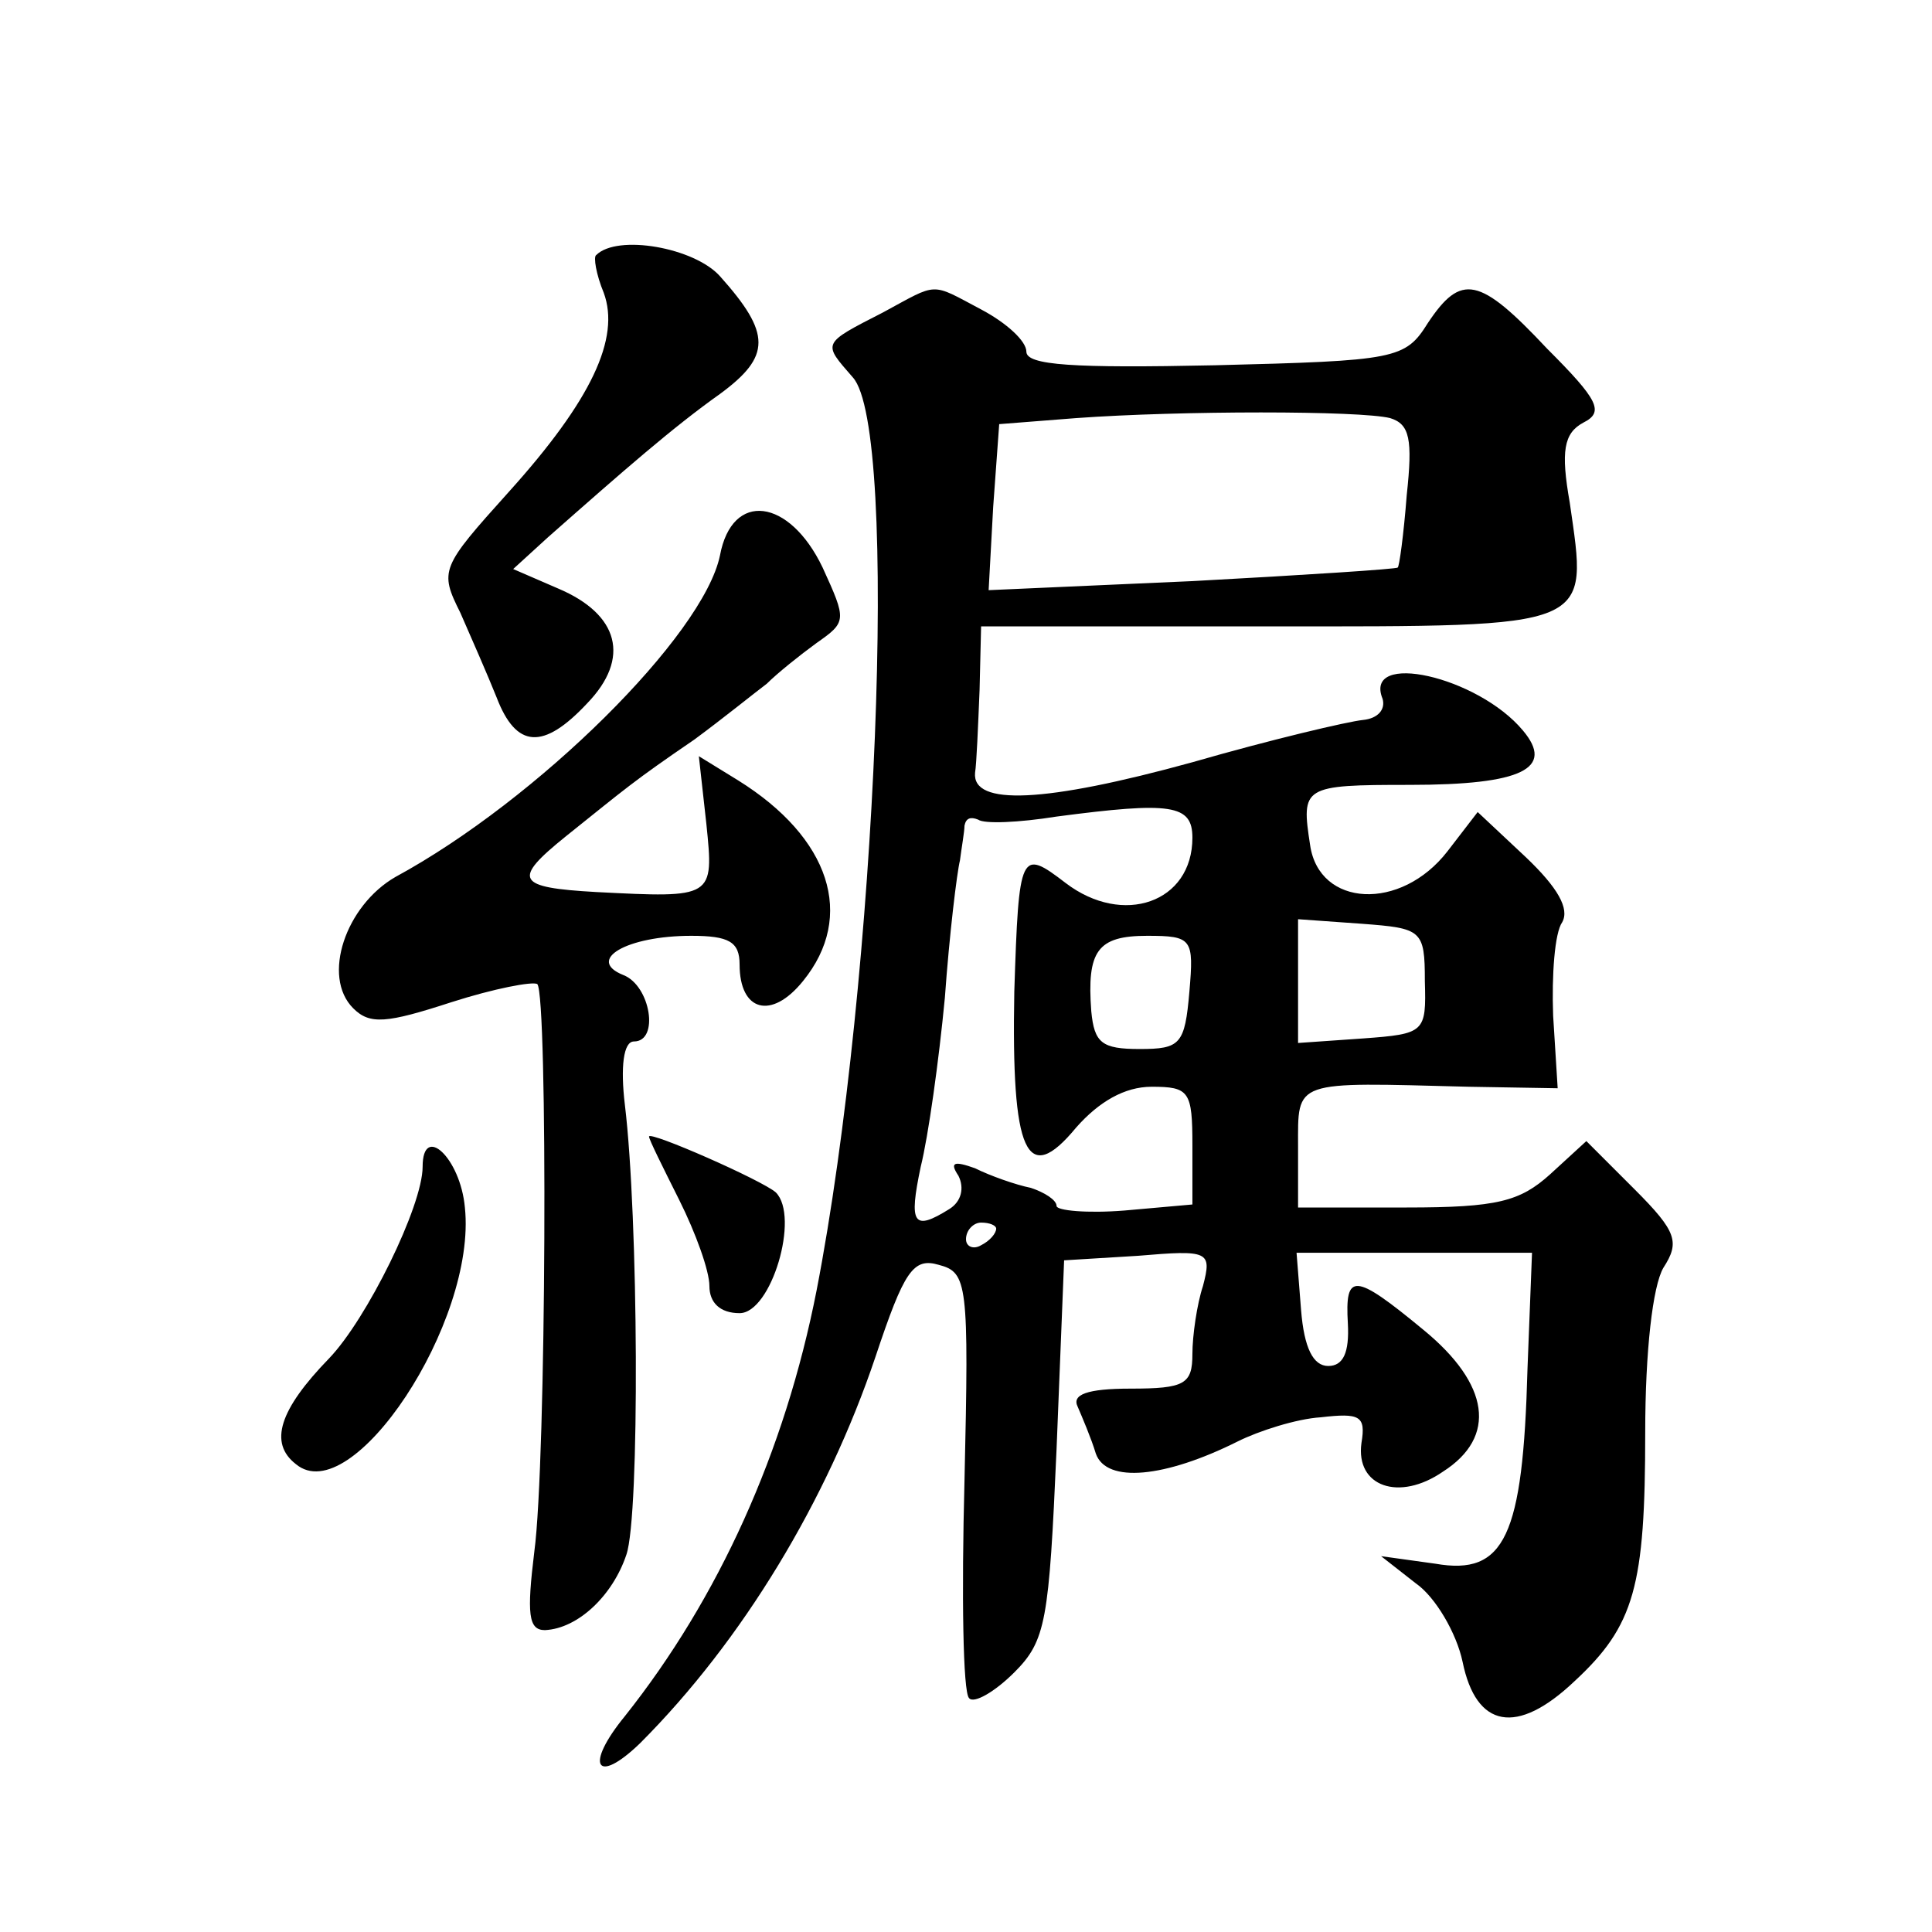
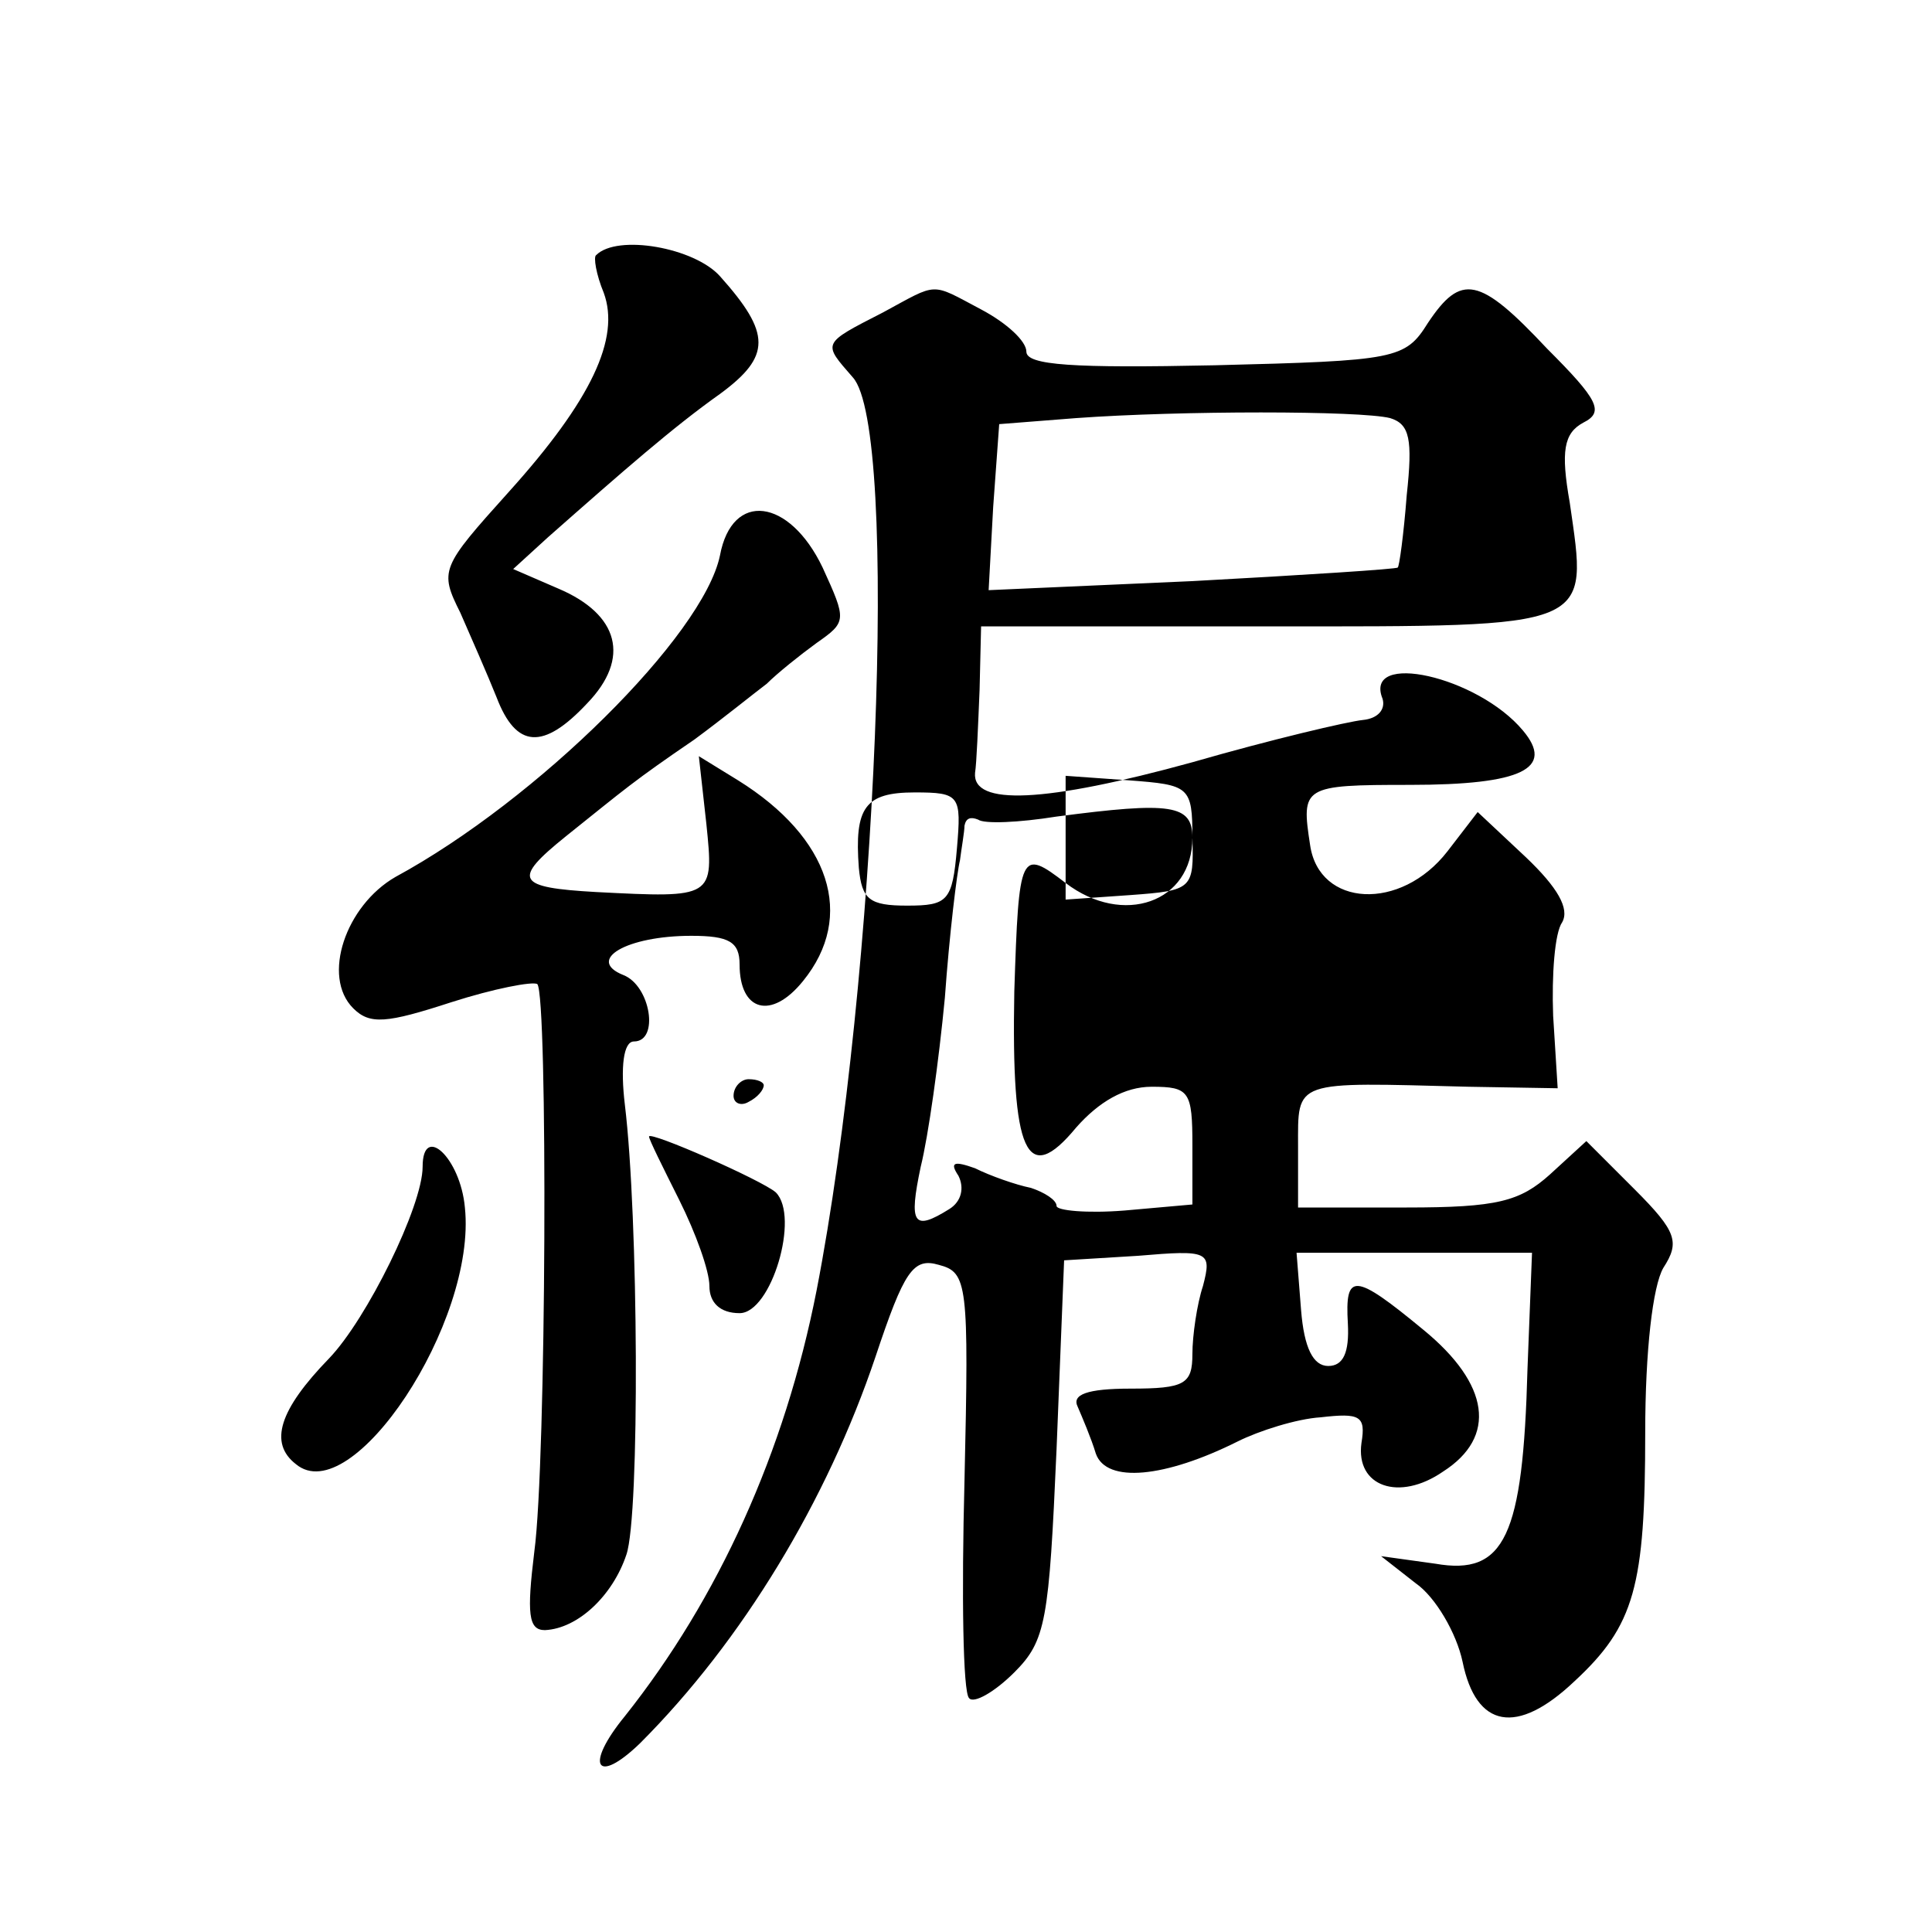
<svg xmlns="http://www.w3.org/2000/svg" version="1.0" width="128pt" height="128pt" viewBox="0 0 128 128" preserveAspectRatio="xMidYMid meet">
  <g transform="translate(0,128) scale(0.1,-0.1)" fill="#0" stroke="none">
-     <path d="M395 1111 c-2 -1 0 -13 5 -25 11 -30 -8 -71 -63 -132 -45 -50 -46 -52 -32 -80 7 -16 18 -41 24 -56 13 -34 31 -35 60 -4 29 30 21 59 -19 76 l-30 13 23 21 c51 45 83 73 114 95 34 25 34 40 0 78 -17 19 -68 28 -82 14z M585 1073 c-41 -21 -40 -20 -20 -43 31 -34 16 -399 -24 -605 -21 -107 -65 -204 -127 -282 -27 -33 -19 -46 10 -18 68 68 124 161 156 256 19 57 25 66 42 61 19 -5 20 -12 17 -143 -2 -76 -1 -140 3 -144 3 -4 17 4 30 17 21 21 23 34 28 148 l5 125 49 3 c47 4 49 3 43 -20 -4 -12 -7 -33 -7 -45 0 -20 -5 -23 -41 -23 -29 0 -39 -4 -35 -12 3 -7 9 -21 12 -31 7 -20 46 -16 94 8 14 7 39 15 55 16 26 3 30 1 27 -17 -4 -29 25 -39 54 -19 36 23 31 58 -13 94 -46 38 -52 38 -50 4 1 -19 -3 -28 -13 -28 -10 0 -16 12 -18 37 l-3 38 78 0 78 0 -3 -77 c-3 -111 -15 -137 -61 -129 l-36 5 23 -18 c13 -9 27 -33 31 -52 9 -44 36 -49 74 -13 40 37 47 63 47 165 0 54 5 97 12 109 11 17 9 24 -19 52 l-32 32 -24 -22 c-20 -18 -35 -22 -95 -22 l-72 0 0 40 c0 45 -4 43 113 40 l59 -1 -3 48 c-1 27 1 55 6 62 5 9 -3 23 -24 43 l-32 30 -20 -26 c-31 -40 -85 -37 -91 4 -6 39 -5 40 66 40 75 0 96 11 75 36 -30 36 -106 53 -93 21 2 -7 -3 -13 -13 -14 -10 -1 -61 -13 -113 -28 -98 -27 -146 -29 -144 -7 1 6 2 31 3 55 l1 42 191 0 c217 0 211 -2 199 82 -6 34 -4 46 9 53 14 7 10 15 -24 49 -45 48 -57 50 -79 17 -15 -24 -21 -25 -141 -28 -94 -2 -125 0 -125 9 0 7 -13 19 -30 28 -34 18 -28 18 -65 -2z m336 -70 c13 -4 15 -14 11 -51 -2 -26 -5 -48 -6 -48 0 -1 -62 -5 -136 -9 l-135 -6 3 55 4 55 51 4 c69 5 188 5 208 0z m-131 -278 c0 -43 -46 -59 -84 -30 -30 23 -31 21 -34 -72 -2 -107 8 -130 41 -90 15 17 32 27 50 27 25 0 27 -3 27 -39 l0 -39 -45 -4 c-25 -2 -45 0 -45 3 0 4 -8 9 -17 12 -10 2 -27 8 -37 13 -14 5 -17 4 -11 -5 4 -8 2 -17 -6 -22 -24 -15 -27 -10 -19 28 5 20 12 70 16 112 3 42 8 83 10 91 1 8 3 19 3 23 1 5 4 6 9 4 4 -3 27 -2 52 2 76 10 90 8 90 -14z m154 -95 c1 -34 0 -35 -41 -38 l-43 -3 0 41 0 41 42 -3 c40 -3 42 -4 42 -38z m-156 -7 c-3 -35 -6 -38 -33 -38 -25 0 -30 4 -32 25 -3 40 4 50 37 50 30 0 31 -2 28 -37z m-128 -157 c0 -3 -4 -8 -10 -11 -5 -3 -10 -1 -10 4 0 6 5 11 10 11 6 0 10 -2 10 -4z M477 912 c-11 -53 -121 -162 -215 -213 -33 -19 -49 -66 -28 -87 11 -11 22 -10 65 4 28 9 54 14 57 12 7 -8 6 -317 -2 -376 -5 -41 -4 -52 7 -52 22 1 45 23 54 50 9 26 8 224 -1 298 -3 25 -1 42 6 42 17 0 11 37 -7 44 -25 10 2 26 45 26 25 0 32 -4 32 -19 0 -31 21 -37 42 -11 35 43 18 95 -43 133 l-26 16 5 -45 c5 -49 5 -49 -73 -45 -53 3 -56 8 -20 37 40 32 44 36 85 64 19 14 40 31 48 37 7 7 22 19 33 27 20 14 20 15 4 50 -22 46 -60 51 -68 8z M430 527 c0 -2 9 -20 20 -42 11 -22 20 -47 20 -57 0 -11 7 -18 20 -18 21 0 40 64 24 80 -9 8 -84 41 -84 37z M280 507 c0 -26 -37 -101 -62 -127 -33 -34 -40 -56 -22 -70 37 -31 120 94 112 170 -3 33 -28 56 -28 27z" />
+     <path d="M395 1111 c-2 -1 0 -13 5 -25 11 -30 -8 -71 -63 -132 -45 -50 -46 -52 -32 -80 7 -16 18 -41 24 -56 13 -34 31 -35 60 -4 29 30 21 59 -19 76 l-30 13 23 21 c51 45 83 73 114 95 34 25 34 40 0 78 -17 19 -68 28 -82 14z M585 1073 c-41 -21 -40 -20 -20 -43 31 -34 16 -399 -24 -605 -21 -107 -65 -204 -127 -282 -27 -33 -19 -46 10 -18 68 68 124 161 156 256 19 57 25 66 42 61 19 -5 20 -12 17 -143 -2 -76 -1 -140 3 -144 3 -4 17 4 30 17 21 21 23 34 28 148 l5 125 49 3 c47 4 49 3 43 -20 -4 -12 -7 -33 -7 -45 0 -20 -5 -23 -41 -23 -29 0 -39 -4 -35 -12 3 -7 9 -21 12 -31 7 -20 46 -16 94 8 14 7 39 15 55 16 26 3 30 1 27 -17 -4 -29 25 -39 54 -19 36 23 31 58 -13 94 -46 38 -52 38 -50 4 1 -19 -3 -28 -13 -28 -10 0 -16 12 -18 37 l-3 38 78 0 78 0 -3 -77 c-3 -111 -15 -137 -61 -129 l-36 5 23 -18 c13 -9 27 -33 31 -52 9 -44 36 -49 74 -13 40 37 47 63 47 165 0 54 5 97 12 109 11 17 9 24 -19 52 l-32 32 -24 -22 c-20 -18 -35 -22 -95 -22 l-72 0 0 40 c0 45 -4 43 113 40 l59 -1 -3 48 c-1 27 1 55 6 62 5 9 -3 23 -24 43 l-32 30 -20 -26 c-31 -40 -85 -37 -91 4 -6 39 -5 40 66 40 75 0 96 11 75 36 -30 36 -106 53 -93 21 2 -7 -3 -13 -13 -14 -10 -1 -61 -13 -113 -28 -98 -27 -146 -29 -144 -7 1 6 2 31 3 55 l1 42 191 0 c217 0 211 -2 199 82 -6 34 -4 46 9 53 14 7 10 15 -24 49 -45 48 -57 50 -79 17 -15 -24 -21 -25 -141 -28 -94 -2 -125 0 -125 9 0 7 -13 19 -30 28 -34 18 -28 18 -65 -2z m336 -70 c13 -4 15 -14 11 -51 -2 -26 -5 -48 -6 -48 0 -1 -62 -5 -136 -9 l-135 -6 3 55 4 55 51 4 c69 5 188 5 208 0z m-131 -278 c0 -43 -46 -59 -84 -30 -30 23 -31 21 -34 -72 -2 -107 8 -130 41 -90 15 17 32 27 50 27 25 0 27 -3 27 -39 l0 -39 -45 -4 c-25 -2 -45 0 -45 3 0 4 -8 9 -17 12 -10 2 -27 8 -37 13 -14 5 -17 4 -11 -5 4 -8 2 -17 -6 -22 -24 -15 -27 -10 -19 28 5 20 12 70 16 112 3 42 8 83 10 91 1 8 3 19 3 23 1 5 4 6 9 4 4 -3 27 -2 52 2 76 10 90 8 90 -14z c1 -34 0 -35 -41 -38 l-43 -3 0 41 0 41 42 -3 c40 -3 42 -4 42 -38z m-156 -7 c-3 -35 -6 -38 -33 -38 -25 0 -30 4 -32 25 -3 40 4 50 37 50 30 0 31 -2 28 -37z m-128 -157 c0 -3 -4 -8 -10 -11 -5 -3 -10 -1 -10 4 0 6 5 11 10 11 6 0 10 -2 10 -4z M477 912 c-11 -53 -121 -162 -215 -213 -33 -19 -49 -66 -28 -87 11 -11 22 -10 65 4 28 9 54 14 57 12 7 -8 6 -317 -2 -376 -5 -41 -4 -52 7 -52 22 1 45 23 54 50 9 26 8 224 -1 298 -3 25 -1 42 6 42 17 0 11 37 -7 44 -25 10 2 26 45 26 25 0 32 -4 32 -19 0 -31 21 -37 42 -11 35 43 18 95 -43 133 l-26 16 5 -45 c5 -49 5 -49 -73 -45 -53 3 -56 8 -20 37 40 32 44 36 85 64 19 14 40 31 48 37 7 7 22 19 33 27 20 14 20 15 4 50 -22 46 -60 51 -68 8z M430 527 c0 -2 9 -20 20 -42 11 -22 20 -47 20 -57 0 -11 7 -18 20 -18 21 0 40 64 24 80 -9 8 -84 41 -84 37z M280 507 c0 -26 -37 -101 -62 -127 -33 -34 -40 -56 -22 -70 37 -31 120 94 112 170 -3 33 -28 56 -28 27z" />
  </g>
</svg>